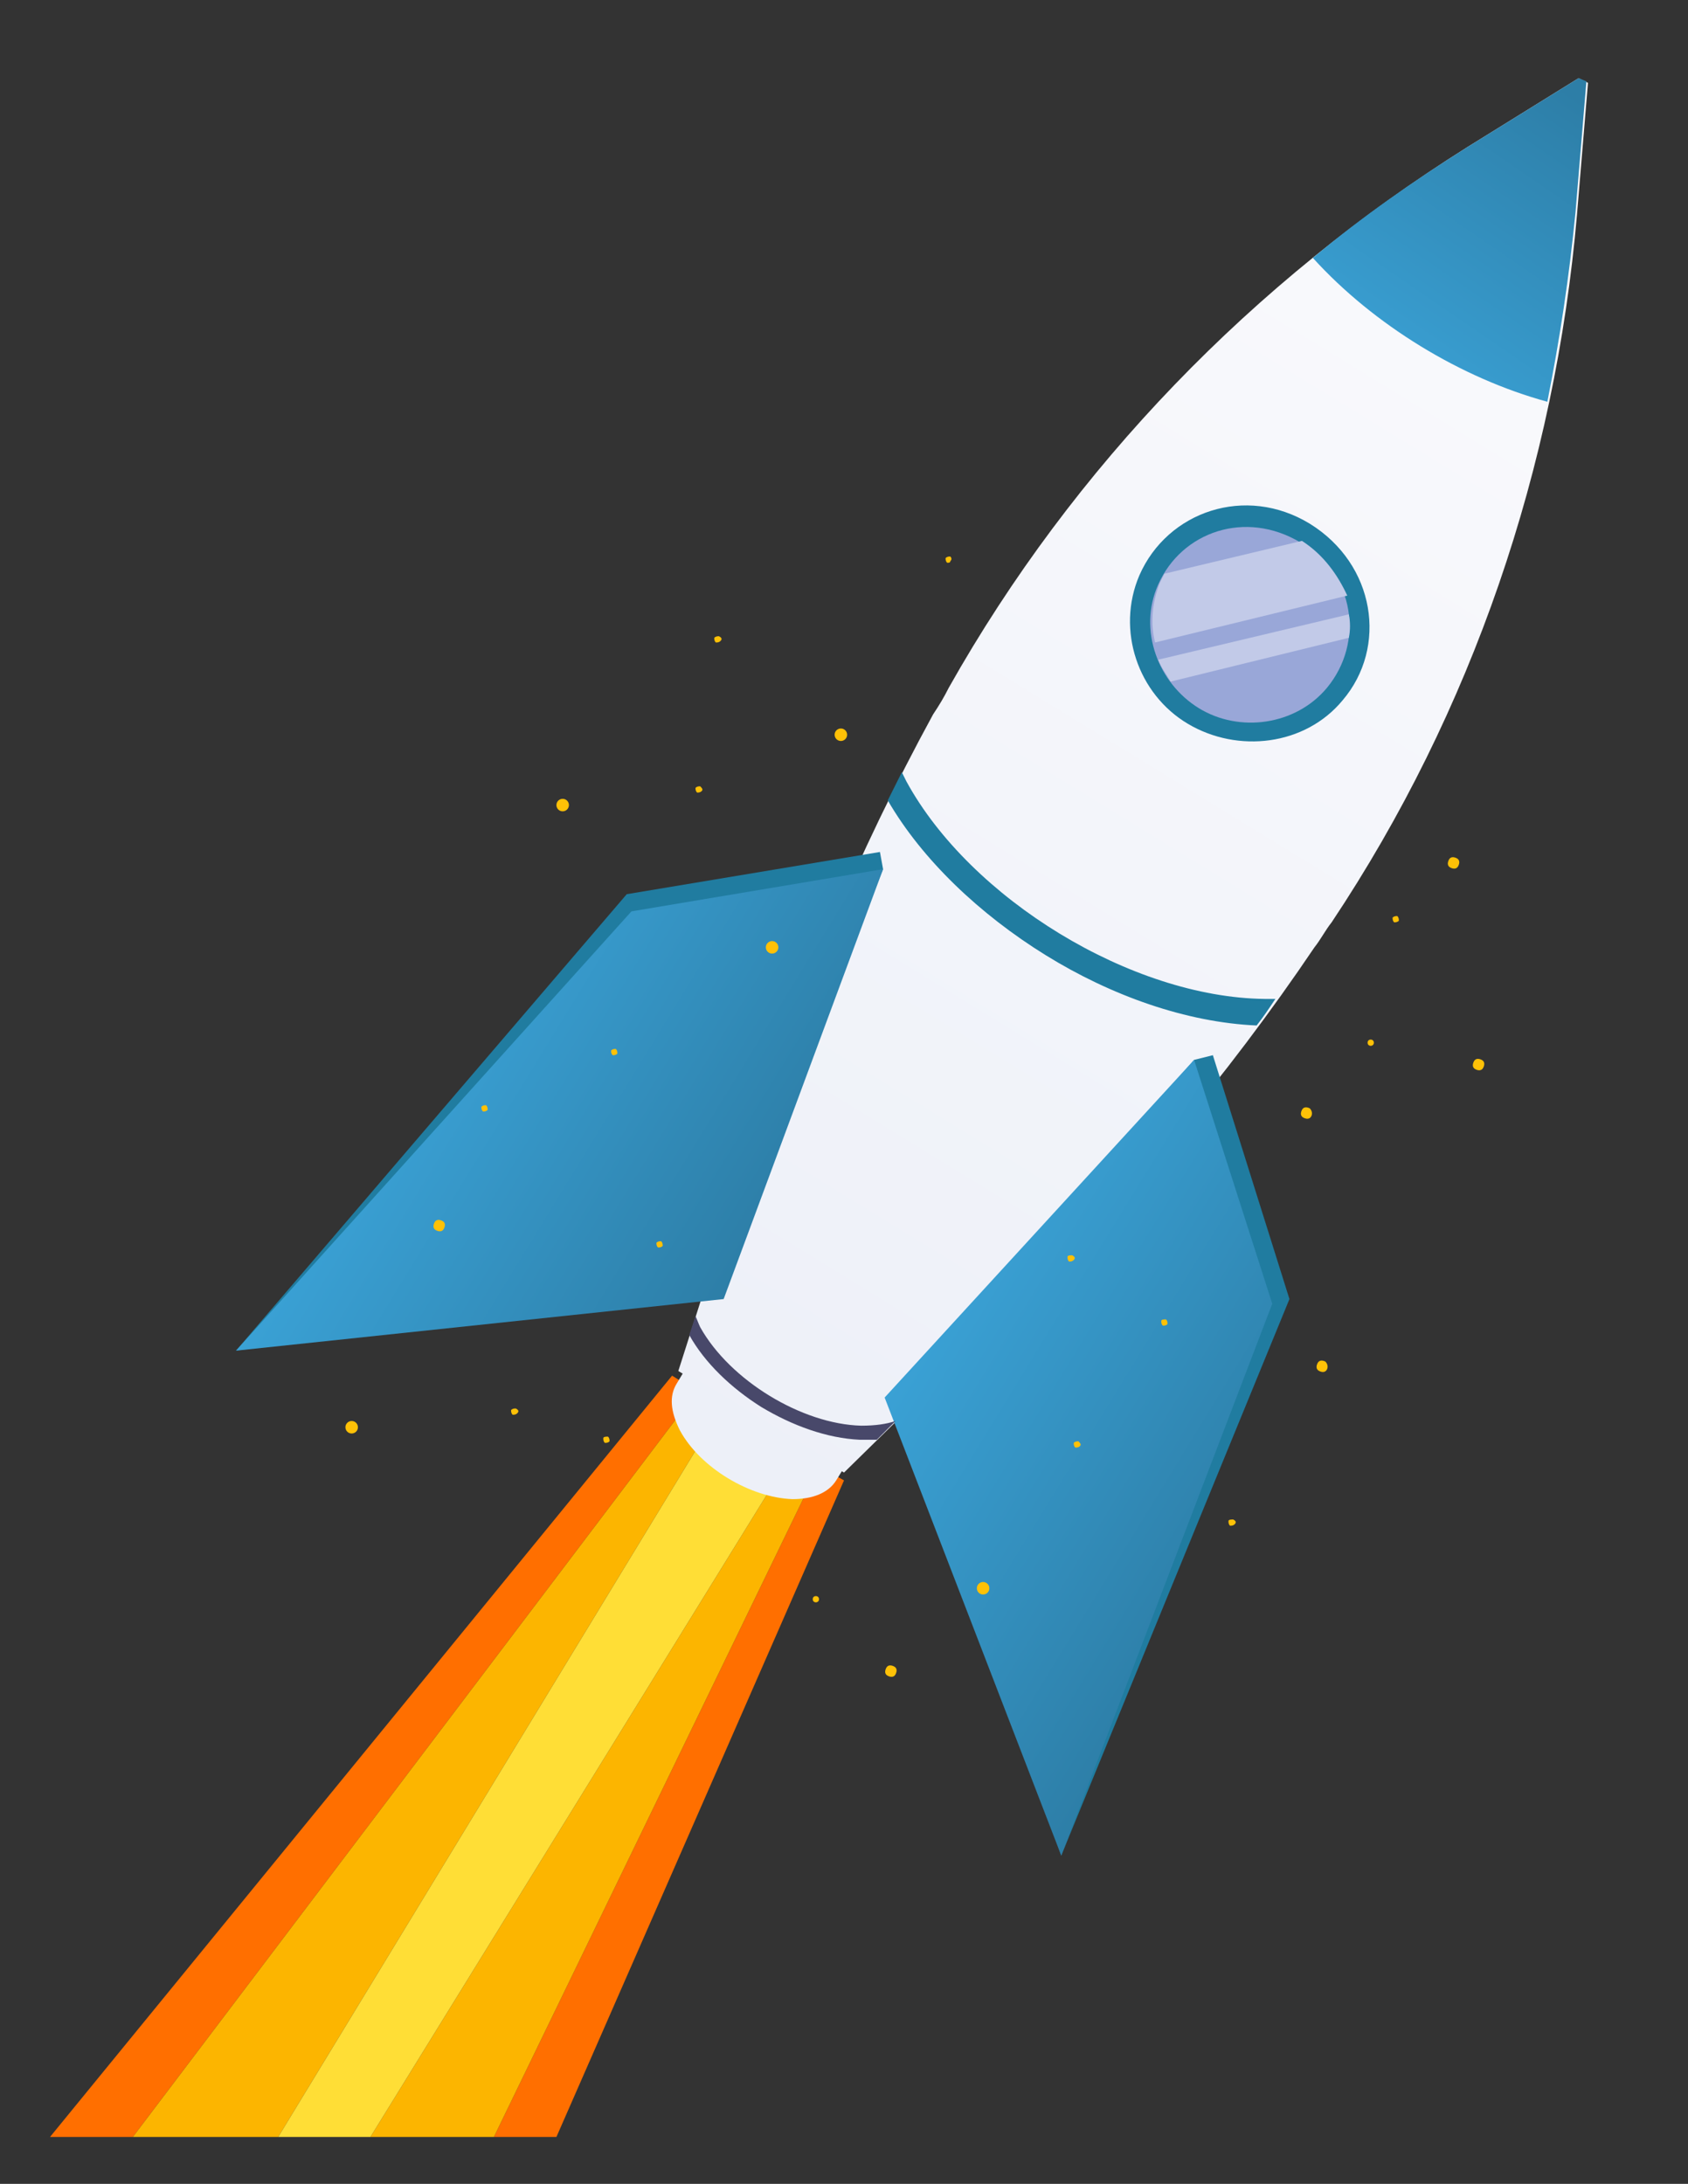
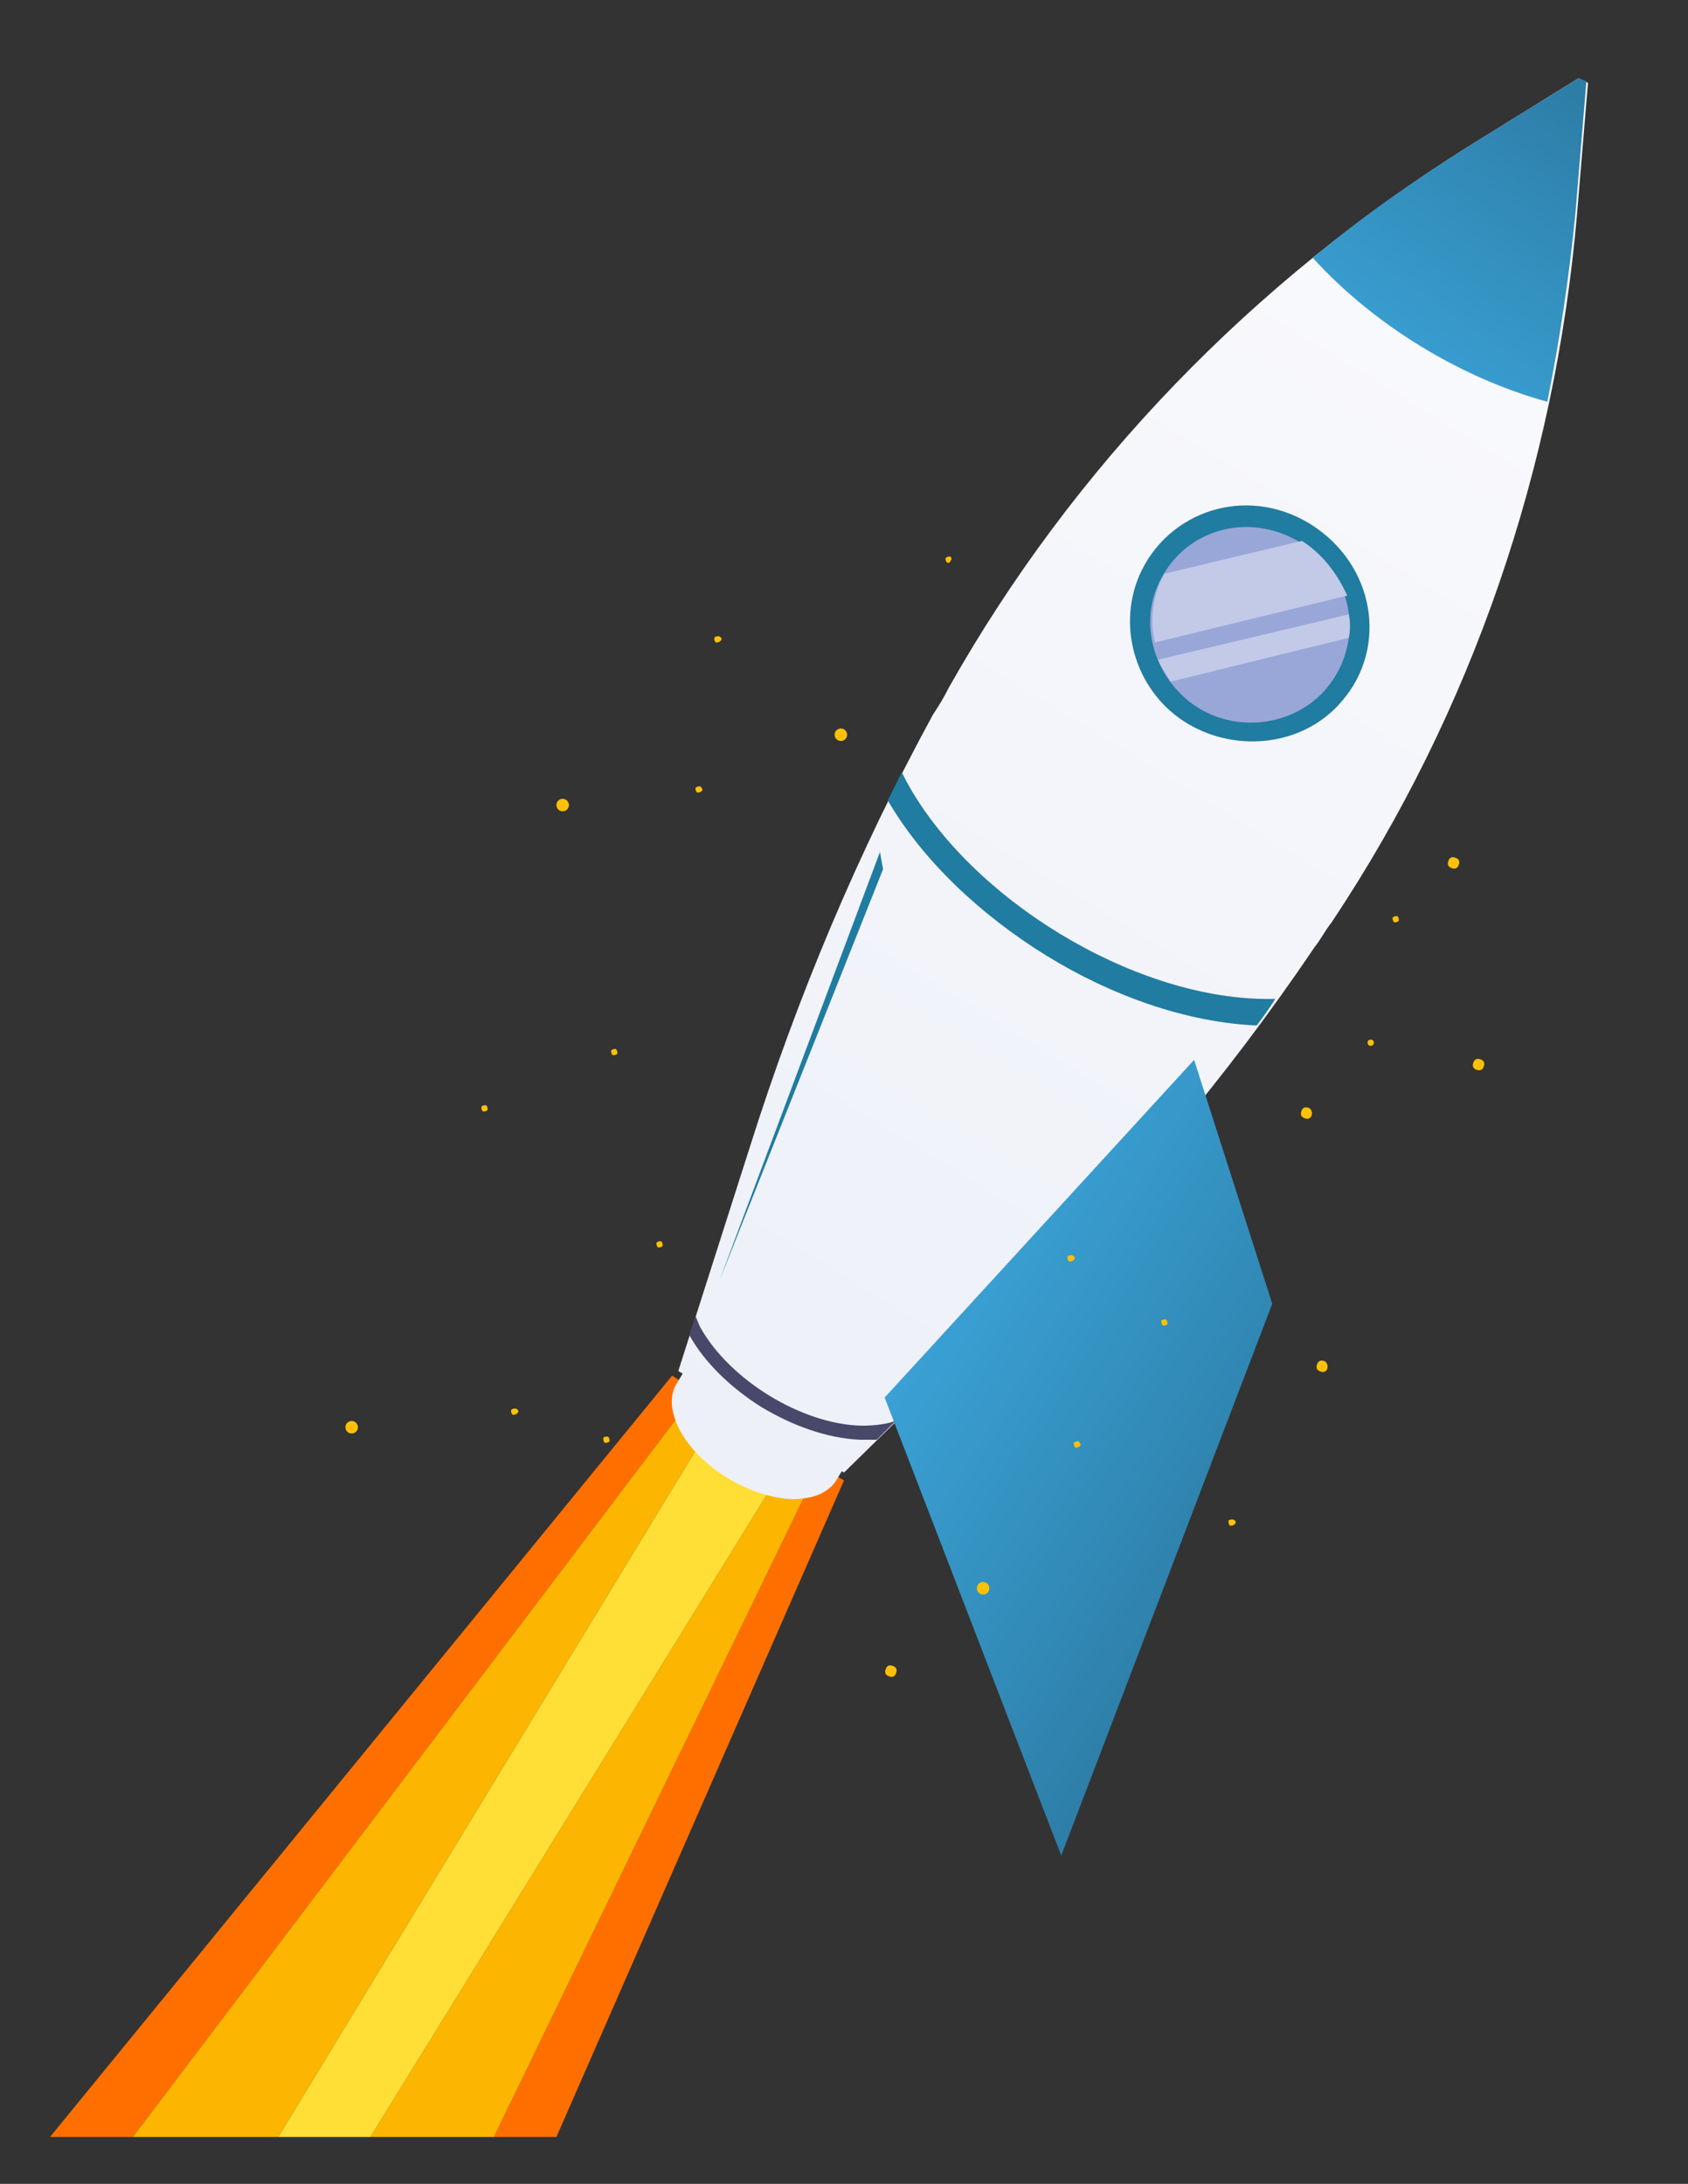
<svg xmlns="http://www.w3.org/2000/svg" version="1.0" id="Isolation_Mode" x="0" y="0" viewBox="0 0 108 139.7" xml:space="preserve">
  <rect x="0" y="0" width="108" height="139.7" fill="#333333" stroke="none" />
  <style>.st5{fill:#207ca0}.st10{fill:#c2cae8}.st12{fill:#ffc107}</style>
  <path d="M35.6 136.7l18.4-42-1.6-.9-20.8 42.9zm9-47.7L43 88 3.2 136.7h5.3z" fill="#ff6f00" />
  <path d="M23.7 136.7h7.9l20.8-42.9-1.6-1zm-5.9 0L46.2 90l2.3 1.4-3.9-2.4-36.1 47.7z" fill="#fcb500" />
  <path fill="#ffde36" d="M17.8 136.7h5.9l27.1-43.9-2.3-1.4-2.3-1.4z" />
  <g id="XMLID_218_">
    <path id="XMLID_304_" d="M56.5 89.8l-10.2-6.3-3 5c-.5.8-.4 1.8.2 3 1.3 2.4 4.5 4.3 7.2 4.4 1.3 0 2.3-.4 2.8-1.2l3-4.9z" fill="#edf0f8" />
    <linearGradient id="XMLID_2_" gradientUnits="userSpaceOnUse" x1="50.201" y1="94.643" x2="50.201" y2="-10.052" gradientTransform="rotate(31.482 49.674 88.419)">
      <stop offset="0" stop-color="#edf0f8" />
      <stop offset="1" stop-color="#fbfbfd" />
    </linearGradient>
    <path id="XMLID_303_" d="M54 94.2l10.8-10.6c7.2-7 13.7-14.7 19.3-23 .4-.5.7-1.1 1.1-1.6 9-13.5 14.3-29.1 15.7-45.3l.7-8.4-.6-.3-7.1 4.4C80.2 18 68.7 29.8 60.7 44c-.3.6-.6 1.1-1 1.7C54.9 54.5 51 63.8 48 73.3l-4.6 14.4L54 94.2z" fill="url(#XMLID_2_)" />
-     <path id="XMLID_302_" class="st5" d="M56.3 54.5l-16.2 2.7-25 29.2L46 82l10.5-26.4z" />
+     <path id="XMLID_302_" class="st5" d="M56.3 54.5L46 82l10.5-26.4z" />
    <linearGradient id="XMLID_3_" gradientUnits="userSpaceOnUse" x1="19.145" y1="80.821" x2="44.037" y2="80.821" gradientTransform="rotate(31.482 49.674 88.419)">
      <stop offset="0" stop-color="#3aa1d5" />
      <stop offset="1" stop-color="#2d7ea7" />
    </linearGradient>
-     <path id="XMLID_301_" fill="url(#XMLID_3_)" d="M56.5 55.6l-16.1 2.7-25.3 28.1 31.2-3.3z" />
-     <path id="XMLID_300_" class="st5" d="M77.6 67.5l4.9 15.6-14.6 35.6-10.1-29.6 18.6-21.3z" />
    <linearGradient id="XMLID_4_" gradientUnits="userSpaceOnUse" x1="56.096" y1="80.821" x2="80.988" y2="80.821" gradientTransform="rotate(31.482 49.674 88.419)">
      <stop offset="0" stop-color="#3aa1d5" />
      <stop offset="1" stop-color="#2d7ea7" />
    </linearGradient>
    <path id="XMLID_299_" fill="url(#XMLID_4_)" d="M76.4 67.8l5 15.6-13.5 35.3-11.3-29.3z" />
    <linearGradient id="XMLID_5_" gradientUnits="userSpaceOnUse" x1="49.979" y1="13.456" x2="51.099" y2="-8.379" gradientTransform="rotate(31.482 49.674 88.419)">
      <stop offset="0" stop-color="#3aa1d5" />
      <stop offset="1" stop-color="#2d7ea7" />
    </linearGradient>
    <path id="XMLID_298_" d="M99 25.7c.8-4 1.4-8 1.8-12.1l.7-8.4-.5-.2-7.1 4.4c-3.5 2.2-6.8 4.5-9.9 7.1 3.9 4.3 9.5 7.7 15 9.2z" fill="url(#XMLID_5_)" />
    <g id="XMLID_296_">
      <path id="XMLID_297_" class="st5" d="M58 50l-.3-.6-.9 1.8c2.2 3.8 5.9 7.3 10.1 9.9 4.2 2.6 9 4.3 13.5 4.5.4-.5.8-1.1 1.2-1.7h-.7C72.4 63.8 62.1 57.5 58 50z" />
    </g>
    <path id="XMLID_295_" class="st5" d="M85.9 44.8c-2.4 2.9-6.7 3.4-9.9 1.5s-4.6-6-3.1-9.5c1.8-4.1 6.8-5.8 10.9-3.3 4.2 2.6 5 7.9 2.1 11.3z" />
    <path id="XMLID_294_" d="M84.9 44c-2 2.4-5.6 2.9-8.2 1.3-2.6-1.6-3.9-5-2.6-7.9 1.5-3.4 5.6-4.8 9.1-2.7 3.5 2 4.1 6.4 1.7 9.3z" fill="#99a7d8" />
    <g id="XMLID_291_">
      <path id="XMLID_293_" class="st10" d="M83.3 34.6l-8.8 2.1-.3.6c-.5 1.3-.6 2.6-.3 3.8l12.3-3c-.6-1.3-1.5-2.6-2.9-3.5z" />
      <path id="XMLID_292_" class="st10" d="M86.3 40.8c.1-.5.1-1 0-1.5l-12.2 2.9c.2.5.5.9.8 1.4l11.4-2.8z" />
    </g>
    <g id="XMLID_219_">
      <path id="XMLID_220_" d="M57.3 90.9c-.6.2-1.3.3-2.2.3-3.8-.1-8.4-2.9-10.3-6.3-.1-.2-.2-.5-.3-.7l-.4 1.2c1 1.8 2.7 3.4 4.6 4.6 2 1.2 4.2 2 6.3 2.1h1.1l1.2-1.2z" fill="#48486a" />
    </g>
  </g>
  <path class="st12" d="M84.9 87.6c-.1.2-.3.2-.5.1s-.2-.3-.1-.5.3-.2.5-.1c.1.1.2.3.1.5z" />
  <circle class="st12" cx="22.5" cy="91.3" r=".4" />
  <path class="st12" d="M83.9 71.4c-.1.2-.3.2-.5.1s-.2-.3-.1-.5.3-.2.5-.1c.1.1.2.3.1.5zm11-3.1c-.1.2-.3.2-.5.1s-.2-.3-.1-.5.3-.2.5-.1.2.3.1.5zm-37.6 38.8c-.1.2-.3.2-.5.1s-.2-.3-.1-.5.3-.2.5-.1.2.3.1.5zm36-51.7c-.1.2-.3.2-.5.1s-.2-.3-.1-.5.3-.2.5-.1.2.3.1.5z" />
-   <circle class="st12" cx="49.4" cy="60.6" r=".4" />
-   <path class="st12" d="M28.4 78.6c-.1.2-.3.2-.5.1s-.2-.3-.1-.5.3-.2.5-.1.2.3.1.5z" />
  <circle class="st12" cx="62.9" cy="101.6" r=".4" />
  <circle class="st12" cx="36" cy="51.5" r=".4" />
  <circle class="st12" cx="53.8" cy="47" r=".4" />
  <path class="st12" d="M69.1 92.5c-.1.1-.2.1-.3.1-.1-.1-.1-.2-.1-.3.1-.1.2-.1.3-.1.1.1.2.2.1.3z" />
-   <circle class="st12" cx="52.2" cy="102.3" r=".2" />
  <path class="st12" d="M42.4 79.7c-.1.1-.2.1-.3.1-.1-.1-.1-.2-.1-.3.1-.1.2-.1.3-.1.1.1.1.2.1.3zm26.3.9c-.1.1-.2.1-.3.1-.1-.1-.1-.2-.1-.3s.2-.1.3-.1c.2.1.2.2.1.3zM39.5 67.4c-.1.1-.2.1-.3.1-.1-.1-.1-.2-.1-.3.1-.1.2-.1.3-.1.1.1.1.2.1.3zm50-8.5c-.1.1-.2.1-.3.1-.1-.1-.1-.2-.1-.3.1-.1.2-.1.3-.1.1.1.1.2.1.3zM74.7 84.7c-.1.1-.2.1-.3.1-.1-.1-.1-.2-.1-.3s.2-.1.3-.1c.1.1.1.2.1.3zM31.2 71c-.1.1-.2.1-.3.1-.1-.1-.1-.2-.1-.3.1-.1.2-.1.3-.1.1.1.1.2.1.3zm29.6-35.1c0 .1-.1.1-.2.1-.1-.1-.1-.2-.1-.3.1-.1.2-.1.3-.1.1.1.1.2 0 .3zM46.1 41c-.1.1-.2.1-.3.1-.1-.1-.1-.2-.1-.3.1-.1.2-.1.3-.1.2.1.2.2.1.3z" />
  <circle class="st12" cx="87.7" cy="66.7" r=".2" />
  <path class="st12" d="M44.9 50.6c-.1.1-.2.1-.3.1-.1-.1-.1-.2-.1-.3.1-.1.2-.1.3-.1.1.1.2.2.1.3zM33.1 90.4c-.1.1-.2.1-.3.1-.1-.1-.1-.2-.1-.3.1-.1.2-.1.3-.1.2.1.2.2.1.3zM79 97.5c-.1.1-.2.1-.3.1-.1-.1-.1-.2-.1-.3s.2-.1.3-.1c.2.1.2.2.1.3zm-40-5.3c-.1.1-.2.1-.3.1-.1-.1-.1-.2-.1-.3s.2-.1.3-.1c.1.1.1.2.1.3z" />
</svg>